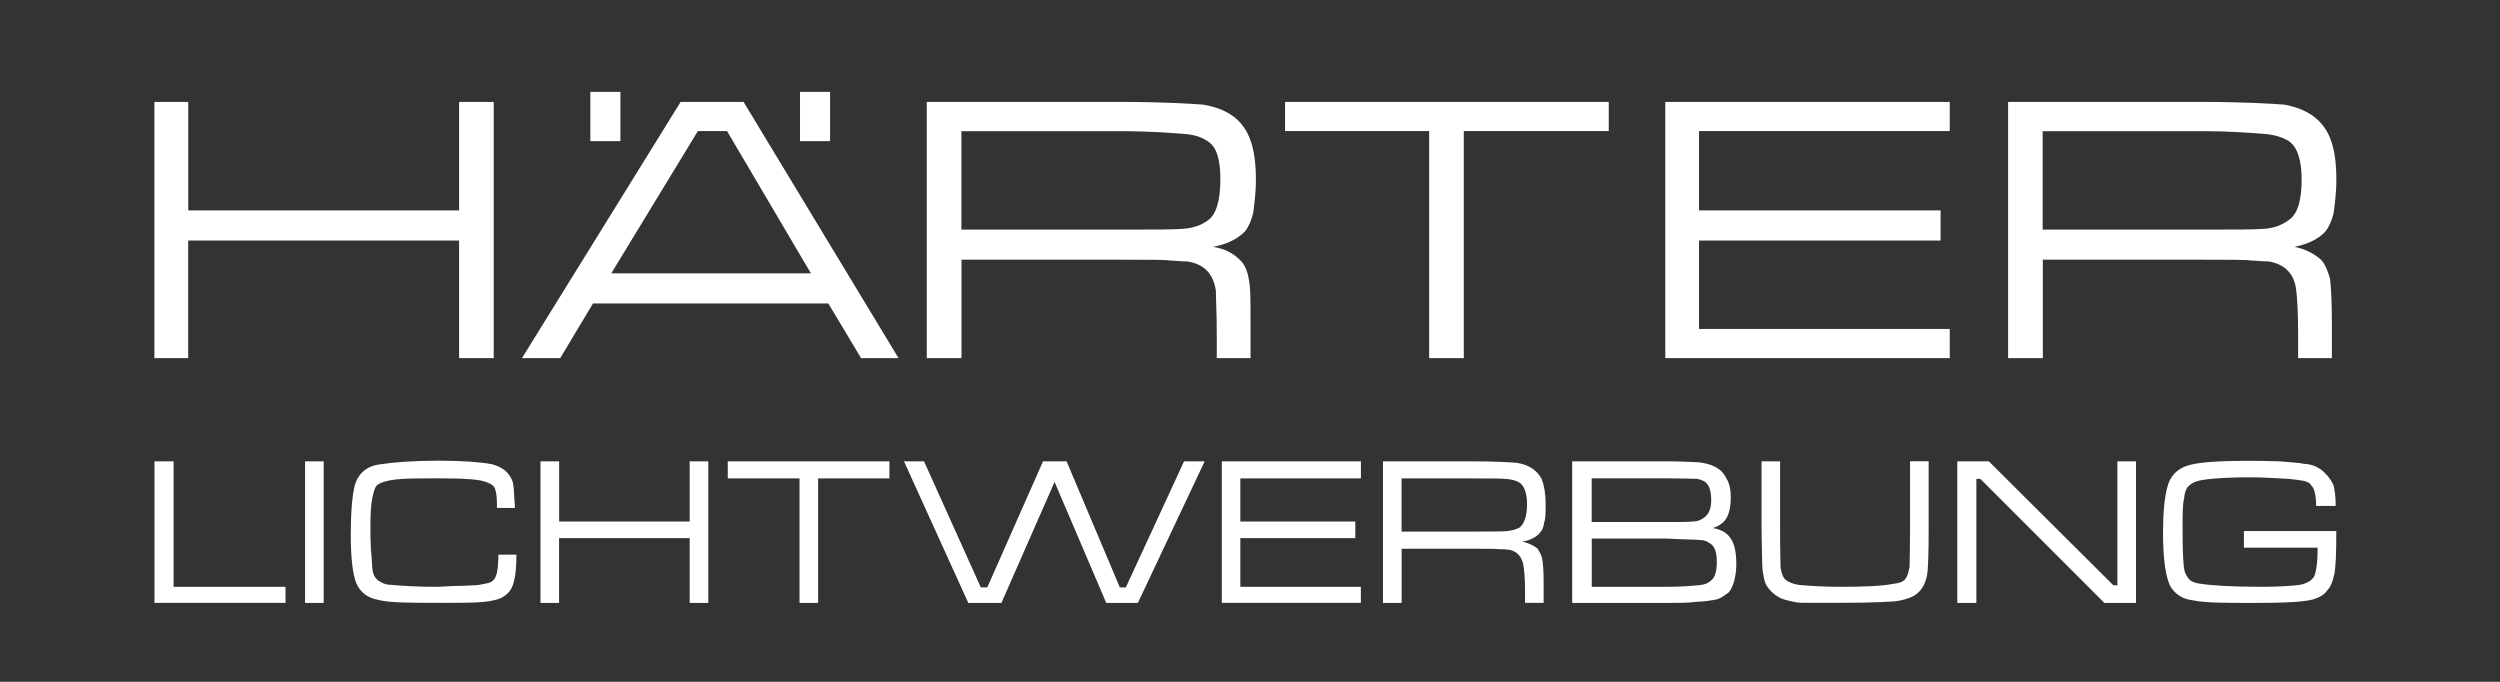
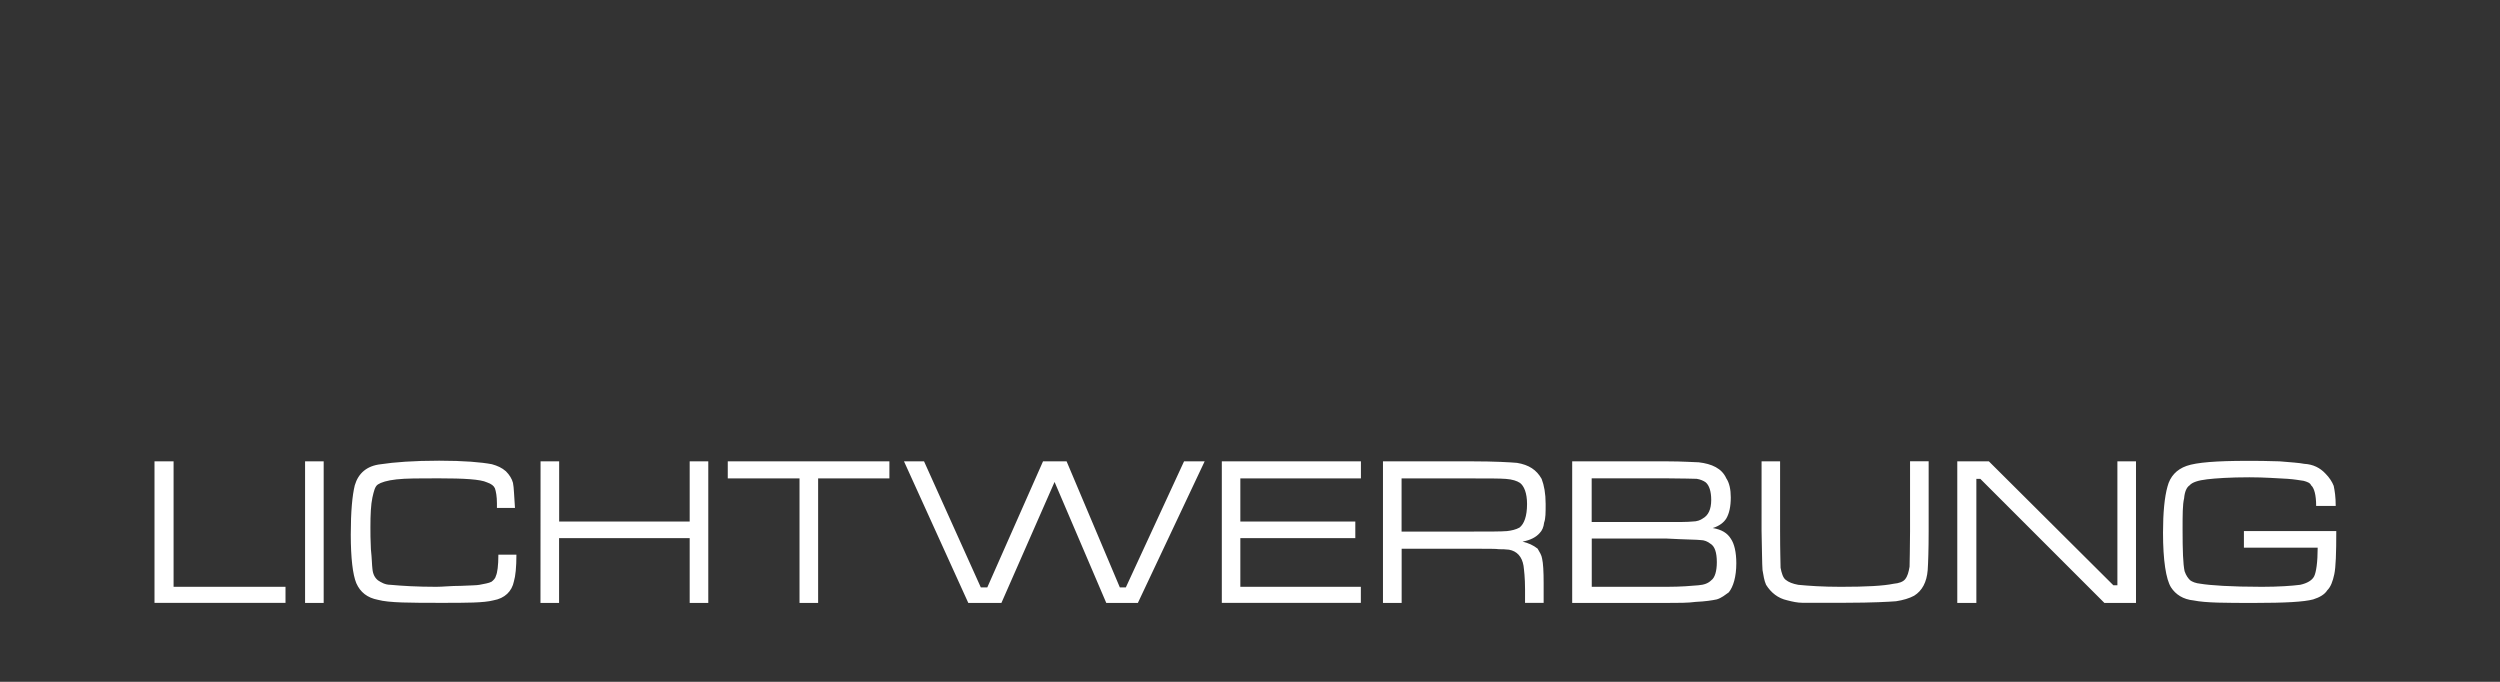
<svg xmlns="http://www.w3.org/2000/svg" version="1.1" id="Ebene_1" x="0px" y="0px" viewBox="0 0 311.81 85.04" style="enable-background:new 0 0 311.81 85.04;" xml:space="preserve">
  <rect x="0" y="0" width="311.81" height="85.04" fill="#333333" stroke="none" />
  <style type="text/css">
	.st0{fill:#FFFFFF;}
</style>
  <g>
-     <path class="st0" d="M19.27,12.71h4.21v13.53h33.78V12.71h4.32v31.96h-4.32V30H23.47v14.67h-4.21V12.71L19.27,12.71z M77.38,11.46   v6.14h-3.75v-6.14H77.38L77.38,11.46z M103.53,11.46v6.14h-3.75v-6.14H103.53L103.53,11.46z M160.28,12.71h40.37v3.64h-18.08v28.32   h-4.32V16.35h-17.97V12.71L160.28,12.71z M207.7,44.67V12.71h35.48v3.64h-31.27v9.89h30.13V30h-30.13v11.03h31.27v3.64H207.7   L207.7,44.67z M107.4,44.67l-4.09-6.82H73.96l-4.09,6.82H65.1l19.79-31.96h7.85l19.33,31.96H107.4L107.4,44.67z M101.14,34.09   L90.68,16.35h-3.64l-10.8,17.74H101.14L101.14,34.09z M115.59,44.67V12.71h24.11c5.46,0,8.98,0.23,10.35,0.34   c2.73,0.46,4.55,1.59,5.57,3.64c0.68,1.36,1.02,3.18,1.02,5.69c0,1.82-0.23,3.3-0.34,4.21c-0.23,0.91-0.57,1.71-1.02,2.27   c-0.91,0.91-2.16,1.59-3.98,1.93c1.48,0.23,2.5,0.8,3.3,1.59c0.68,0.57,1.02,1.59,1.14,2.39c0.23,0.91,0.23,2.73,0.23,5.46v4.44   h-4.21v-2.96c0-2.73-0.11-4.44-0.11-5.46c-0.34-2.16-1.48-3.3-3.53-3.64c-0.79,0-1.59-0.11-2.16-0.11   c-0.45-0.11-2.61-0.11-6.25-0.11h-19.79v12.28H115.59L115.59,44.67z M119.91,28.64h19.79c4.2,0,6.82,0,7.96-0.11   c1.25-0.11,2.16-0.45,2.96-1.02c1.02-0.68,1.59-2.39,1.59-5.12c0-2.5-0.46-4.09-1.59-4.78c-0.68-0.45-1.48-0.8-2.96-0.91   c-1.48-0.11-4.09-0.34-7.96-0.34h-19.79V28.64L119.91,28.64z M250.46,44.67V12.71h24.11c5.23,0,8.87,0.23,10.35,0.34   c2.5,0.46,4.43,1.59,5.46,3.64c0.68,1.36,1.02,3.18,1.02,5.69c0,1.82-0.23,3.3-0.34,4.21c-0.23,0.91-0.57,1.71-1.02,2.27   c-0.8,0.91-2.16,1.59-3.87,1.93c1.25,0.23,2.39,0.8,3.3,1.59c0.57,0.57,0.91,1.59,1.14,2.39c0.11,0.91,0.23,2.73,0.23,5.46v4.44   h-4.21v-2.96c0-2.73-0.11-4.44-0.23-5.46c-0.23-2.16-1.48-3.3-3.41-3.64c-0.8,0-1.59-0.11-2.16-0.11   c-0.68-0.11-2.73-0.11-6.25-0.11h-19.79v12.28H250.46L250.46,44.67z M254.78,28.64h19.79c4.21,0,6.71,0,7.96-0.11   c1.14-0.11,2.04-0.45,2.84-1.02c1.14-0.68,1.7-2.39,1.7-5.12c0-2.5-0.57-4.09-1.59-4.78c-0.68-0.45-1.71-0.8-3.07-0.91   c-1.48-0.11-4.1-0.34-7.85-0.34h-19.79V28.64L254.78,28.64z" />
-     <path class="st0" d="M279.87,66.24h11.52c0,2.76-0.06,4.51-0.25,5.39c-0.19,0.88-0.44,1.57-0.88,2c-0.31,0.5-0.94,0.88-1.75,1.13   c-1.13,0.31-3.51,0.44-7.33,0.44c-3.57,0-6.07,0-7.58-0.31c-1.32-0.13-2.25-0.75-2.82-1.63c-0.63-1-1-3.38-1-6.82   c0-2.5,0.19-4.45,0.56-5.76c0.32-1.25,1.13-2.13,2.38-2.57c1.25-0.44,3.76-0.63,7.52-0.63c1.19,0,2.51,0,4.07,0.06   c1.44,0.12,2.5,0.19,3.07,0.31c1.13,0.06,2,0.5,2.69,1.25c0.44,0.44,0.81,1,1,1.5c0.13,0.63,0.25,1.38,0.25,2.5h-2.44   c0-1.38-0.25-2.25-0.63-2.57c-0.12-0.31-0.5-0.44-0.94-0.56c-0.44-0.06-1.13-0.19-2-0.25c-1.31-0.06-2.82-0.19-4.76-0.19   c-2.44,0-4.26,0.13-5.26,0.25c-1.13,0.13-1.88,0.38-2.19,0.75c-0.38,0.25-0.62,0.81-0.69,1.63c-0.19,0.75-0.19,2.07-0.19,3.88   c0,2.63,0.06,4.32,0.25,5.2c0.19,0.56,0.44,0.88,0.69,1.13c0.25,0.19,0.69,0.38,1.32,0.44c1.13,0.19,3.76,0.38,7.64,0.38   c2.06,0,3.76-0.12,4.76-0.25c0.88-0.19,1.5-0.56,1.75-1.06c0.25-0.5,0.44-1.75,0.44-3.57h-9.2V66.24L279.87,66.24z M244.12,57.54   h3.94L263.59,73h0.5V57.54h2.32V75.2h-3.94L247,59.73h-0.5V75.2h-2.38V57.54L244.12,57.54z M219.7,57.54h2.32v8.7   c0,2.63,0.06,4.07,0.06,4.57c0.13,0.69,0.31,1.25,0.63,1.5c0.38,0.31,0.88,0.5,1.57,0.63c1.32,0.13,3.07,0.25,5.32,0.25   c3.19,0,5.32-0.12,6.57-0.38c0.69-0.06,1.19-0.25,1.44-0.56c0.31-0.38,0.44-0.88,0.56-1.57c0-0.69,0.06-2.19,0.06-4.45v-8.7h2.32   v8.7c0,2.32-0.06,4.01-0.12,4.88c-0.12,1.5-0.69,2.57-1.69,3.19c-0.56,0.31-1.38,0.56-2.26,0.69c-0.75,0.06-2.94,0.19-6.32,0.19   c-2.94,0-4.76,0-5.38,0c-0.56,0-1.19-0.13-1.88-0.31c-1.13-0.25-2.01-0.94-2.63-1.94c-0.25-0.56-0.31-1.13-0.44-1.82   c-0.06-0.81-0.06-2.38-0.12-4.88V57.54L219.7,57.54z M198.53,73.19h9.33c1.82,0,3.13-0.12,3.95-0.19c0.75-0.06,1.25-0.25,1.63-0.63   c0.44-0.31,0.69-1.13,0.69-2.25c0-1.19-0.25-2-0.82-2.32c-0.31-0.25-0.75-0.44-1.19-0.44c-0.44-0.06-1.88-0.06-4.26-0.19h-9.33   V73.19L198.53,73.19z M198.53,65.11h9.33c1.57,0,2.63,0,3.19-0.06c0.63,0,1.06-0.19,1.32-0.38c0.69-0.38,1.06-1.13,1.06-2.32   c0-1.06-0.25-1.82-0.69-2.19c-0.25-0.19-0.69-0.38-1.13-0.44c-0.44,0-1.69-0.06-3.76-0.06h-9.33V65.11L198.53,65.11z M196.09,75.2   V57.54h11.77c2.07,0,3.51,0.12,4.01,0.12c1.63,0.19,2.88,0.75,3.44,2c0.38,0.56,0.56,1.38,0.56,2.38c0,1.13-0.19,2-0.56,2.63   c-0.31,0.5-0.88,0.94-1.69,1.19c1.13,0.19,1.82,0.63,2.25,1.32c0.44,0.63,0.69,1.69,0.69,3.07c0,1.69-0.38,2.94-0.94,3.63   c-0.44,0.31-0.88,0.69-1.5,0.88c-0.63,0.13-1.38,0.25-2.63,0.31c-0.94,0.13-2.13,0.13-3.63,0.13H196.09L196.09,75.2z M174.8,66.3   h8.7c2.25,0,3.76,0,4.45-0.06c0.56-0.06,1.13-0.19,1.57-0.44c0.56-0.44,0.94-1.38,0.94-2.94c0-1.38-0.38-2.25-0.88-2.63   c-0.38-0.25-0.94-0.44-1.75-0.5c-0.75-0.06-2.13-0.06-4.32-0.06h-8.7V66.3L174.8,66.3z M172.49,75.2V57.54h11.02   c2.94,0,4.88,0.12,5.7,0.19c1.5,0.25,2.44,0.88,3.07,2c0.31,0.81,0.5,1.82,0.5,3.13c0,1.06,0,1.82-0.19,2.32   c-0.06,0.56-0.25,1-0.56,1.31c-0.44,0.5-1.13,0.88-2.13,1.06c0.75,0.19,1.32,0.44,1.88,0.88c0.25,0.44,0.5,0.81,0.56,1.25   c0.13,0.56,0.19,1.57,0.19,3.07v2.44h-2.32V73.5c0-1.44-0.12-2.38-0.19-2.94c-0.19-1.13-0.81-1.82-1.81-2   c-0.44-0.06-0.88-0.06-1.25-0.06c-0.31-0.06-1.44-0.06-3.44-0.06h-8.7v6.76H172.49L172.49,75.2z M152.39,75.2V57.54h17.35v2.13   H154.7v5.38h14.34v2.07H154.7v6.07h15.03v2H152.39L152.39,75.2z M112.75,57.54h2.5l7.08,15.72h0.81l6.95-15.72h2.94l6.64,15.72   h0.75l7.26-15.72h2.57l-8.33,17.66h-3.94l-6.45-15.09L124.9,75.2h-4.13L112.75,57.54L112.75,57.54z M90.77,57.54h20.16v2.13h-8.89   V75.2h-2.32V59.67h-8.95V57.54L90.77,57.54z M67.42,57.54h2.32v7.51h16.28v-7.51h2.32V75.2h-2.32v-8.08H69.73v8.08h-2.32V57.54   L67.42,57.54z M62.16,69.18h2.25c0,1.57-0.12,2.69-0.31,3.32c-0.25,1.25-1.13,2.13-2.57,2.38c-1.19,0.31-3.32,0.31-6.45,0.31   c-3.88,0-6.57,0-7.95-0.38c-1.31-0.25-2.19-0.94-2.69-2.07c-0.44-1.06-0.69-3.13-0.69-6.07c0-2.88,0.19-4.88,0.5-6.14   c0.44-1.5,1.5-2.44,3.26-2.63c1.63-0.25,4.07-0.44,7.26-0.44c3.13,0,5.26,0.19,6.58,0.44c0.69,0.19,1.25,0.44,1.75,0.88   c0.44,0.44,0.75,0.94,0.88,1.44c0.13,0.63,0.13,1.57,0.25,3.13h-2.25c0-0.25,0-0.5,0-0.56c0-0.88-0.12-1.5-0.25-1.88   c-0.13-0.31-0.44-0.56-1-0.75c-0.81-0.38-2.82-0.5-6.07-0.5c-2.32,0-4.07,0-5.2,0.13c-1.19,0.13-1.94,0.38-2.32,0.63   c-0.38,0.25-0.5,0.81-0.69,1.63c-0.19,0.88-0.25,2.13-0.25,3.69c0,0.69,0,1.63,0.06,2.76c0.13,1.19,0.13,2,0.19,2.44   c0.06,0.69,0.31,1.13,0.69,1.44c0.38,0.25,0.88,0.56,1.57,0.56c1.38,0.13,3.32,0.25,5.7,0.25c0.81,0,1.82-0.12,3.07-0.12   c1.19-0.06,2-0.06,2.32-0.13c0.63-0.13,1.13-0.19,1.5-0.38c0.25-0.19,0.5-0.44,0.56-0.75C62.03,71.44,62.16,70.56,62.16,69.18   L62.16,69.18L62.16,69.18z M38.05,57.54h2.32V75.2h-2.32V57.54L38.05,57.54z M19.27,57.54h2.38v15.65h13.96v2H19.27V57.54   L19.27,57.54z" />
+     <path class="st0" d="M279.87,66.24h11.52c0,2.76-0.06,4.51-0.25,5.39c-0.19,0.88-0.44,1.57-0.88,2c-0.31,0.5-0.94,0.88-1.75,1.13   c-1.13,0.31-3.51,0.44-7.33,0.44c-3.57,0-6.07,0-7.58-0.31c-1.32-0.13-2.25-0.75-2.82-1.63c-0.63-1-1-3.38-1-6.82   c0-2.5,0.19-4.45,0.56-5.76c0.32-1.25,1.13-2.13,2.38-2.57c1.25-0.44,3.76-0.63,7.52-0.63c1.19,0,2.51,0,4.07,0.06   c1.44,0.12,2.5,0.19,3.07,0.31c1.13,0.06,2,0.5,2.69,1.25c0.44,0.44,0.81,1,1,1.5c0.13,0.63,0.25,1.38,0.25,2.5h-2.44   c0-1.38-0.25-2.25-0.63-2.57c-0.12-0.31-0.5-0.44-0.94-0.56c-0.44-0.06-1.13-0.19-2-0.25c-1.31-0.06-2.82-0.19-4.76-0.19   c-2.44,0-4.26,0.13-5.26,0.25c-1.13,0.13-1.88,0.38-2.19,0.75c-0.38,0.25-0.62,0.81-0.69,1.63c-0.19,0.75-0.19,2.07-0.19,3.88   c0,2.63,0.06,4.32,0.25,5.2c0.19,0.56,0.44,0.88,0.69,1.13c0.25,0.19,0.69,0.38,1.32,0.44c1.13,0.19,3.76,0.38,7.64,0.38   c2.06,0,3.76-0.12,4.76-0.25c0.88-0.19,1.5-0.56,1.75-1.06c0.25-0.5,0.44-1.75,0.44-3.57h-9.2V66.24L279.87,66.24z M244.12,57.54   h3.94L263.59,73h0.5V57.54h2.32V75.2h-3.94L247,59.73h-0.5V75.2h-2.38V57.54L244.12,57.54z M219.7,57.54h2.32v8.7   c0,2.63,0.06,4.07,0.06,4.57c0.13,0.69,0.31,1.25,0.63,1.5c0.38,0.31,0.88,0.5,1.57,0.63c1.32,0.13,3.07,0.25,5.32,0.25   c3.19,0,5.32-0.12,6.57-0.38c0.69-0.06,1.19-0.25,1.44-0.56c0.31-0.38,0.44-0.88,0.56-1.57c0-0.69,0.06-2.19,0.06-4.45v-8.7h2.32   v8.7c0,2.32-0.06,4.01-0.12,4.88c-0.12,1.5-0.69,2.57-1.69,3.19c-0.56,0.31-1.38,0.56-2.26,0.69c-0.75,0.06-2.94,0.19-6.32,0.19   c-2.94,0-4.76,0-5.38,0c-0.56,0-1.19-0.13-1.88-0.31c-1.13-0.25-2.01-0.94-2.63-1.94c-0.25-0.56-0.31-1.13-0.44-1.82   c-0.06-0.81-0.06-2.38-0.12-4.88V57.54L219.7,57.54z M198.53,73.19h9.33c1.82,0,3.13-0.12,3.95-0.19c0.75-0.06,1.25-0.25,1.63-0.63   c0.44-0.31,0.69-1.13,0.69-2.25c0-1.19-0.25-2-0.82-2.32c-0.31-0.25-0.75-0.44-1.19-0.44c-0.44-0.06-1.88-0.06-4.26-0.19h-9.33   V73.19L198.53,73.19z M198.53,65.11h9.33c1.57,0,2.63,0,3.19-0.06c0.63,0,1.06-0.19,1.32-0.38c0.69-0.38,1.06-1.13,1.06-2.32   c0-1.06-0.25-1.82-0.69-2.19c-0.25-0.19-0.69-0.38-1.13-0.44c-0.44,0-1.69-0.06-3.76-0.06h-9.33V65.11L198.53,65.11z M196.09,75.2   V57.54h11.77c2.07,0,3.51,0.12,4.01,0.12c1.63,0.19,2.88,0.75,3.44,2c0.38,0.56,0.56,1.38,0.56,2.38c0,1.13-0.19,2-0.56,2.63   c-0.31,0.5-0.88,0.94-1.69,1.19c1.13,0.19,1.82,0.63,2.25,1.32c0.44,0.63,0.69,1.69,0.69,3.07c0,1.69-0.38,2.94-0.94,3.63   c-0.44,0.31-0.88,0.69-1.5,0.88c-0.63,0.13-1.38,0.25-2.63,0.31c-0.94,0.13-2.13,0.13-3.63,0.13H196.09L196.09,75.2z M174.8,66.3   h8.7c2.25,0,3.76,0,4.45-0.06c0.56-0.06,1.13-0.19,1.57-0.44c0.56-0.44,0.94-1.38,0.94-2.94c0-1.38-0.38-2.25-0.88-2.63   c-0.38-0.25-0.94-0.44-1.75-0.5c-0.75-0.06-2.13-0.06-4.32-0.06h-8.7V66.3L174.8,66.3z M172.49,75.2V57.54h11.02   c2.94,0,4.88,0.12,5.7,0.19c1.5,0.25,2.44,0.88,3.07,2c0.31,0.81,0.5,1.82,0.5,3.13c0,1.06,0,1.82-0.19,2.32   c-0.06,0.56-0.25,1-0.56,1.31c-0.44,0.5-1.13,0.88-2.13,1.06c0.75,0.19,1.32,0.44,1.88,0.88c0.25,0.44,0.5,0.81,0.56,1.25   c0.13,0.56,0.19,1.57,0.19,3.07v2.44h-2.32V73.5c0-1.44-0.12-2.38-0.19-2.94c-0.19-1.13-0.81-1.82-1.81-2   c-0.44-0.06-0.88-0.06-1.25-0.06c-0.31-0.06-1.44-0.06-3.44-0.06h-8.7v6.76H172.49L172.49,75.2z M152.39,75.2V57.54h17.35v2.13   H154.7v5.38h14.34v2.07H154.7v6.07h15.03v2H152.39L152.39,75.2z M112.75,57.54h2.5l7.08,15.72h0.81l6.95-15.72h2.94l6.64,15.72   h0.75l7.26-15.72h2.57l-8.33,17.66h-3.94l-6.45-15.09L124.9,75.2h-4.13L112.75,57.54L112.75,57.54z M90.77,57.54h20.16v2.13h-8.89   V75.2h-2.32V59.67h-8.95V57.54L90.77,57.54z M67.42,57.54h2.32v7.51h16.28v-7.51h2.32V75.2h-2.32v-8.08H69.73v8.08h-2.32L67.42,57.54z M62.16,69.18h2.25c0,1.57-0.12,2.69-0.31,3.32c-0.25,1.25-1.13,2.13-2.57,2.38c-1.19,0.31-3.32,0.31-6.45,0.31   c-3.88,0-6.57,0-7.95-0.38c-1.31-0.25-2.19-0.94-2.69-2.07c-0.44-1.06-0.69-3.13-0.69-6.07c0-2.88,0.19-4.88,0.5-6.14   c0.44-1.5,1.5-2.44,3.26-2.63c1.63-0.25,4.07-0.44,7.26-0.44c3.13,0,5.26,0.19,6.58,0.44c0.69,0.19,1.25,0.44,1.75,0.88   c0.44,0.44,0.75,0.94,0.88,1.44c0.13,0.63,0.13,1.57,0.25,3.13h-2.25c0-0.25,0-0.5,0-0.56c0-0.88-0.12-1.5-0.25-1.88   c-0.13-0.31-0.44-0.56-1-0.75c-0.81-0.38-2.82-0.5-6.07-0.5c-2.32,0-4.07,0-5.2,0.13c-1.19,0.13-1.94,0.38-2.32,0.63   c-0.38,0.25-0.5,0.81-0.69,1.63c-0.19,0.88-0.25,2.13-0.25,3.69c0,0.69,0,1.63,0.06,2.76c0.13,1.19,0.13,2,0.19,2.44   c0.06,0.69,0.31,1.13,0.69,1.44c0.38,0.25,0.88,0.56,1.57,0.56c1.38,0.13,3.32,0.25,5.7,0.25c0.81,0,1.82-0.12,3.07-0.12   c1.19-0.06,2-0.06,2.32-0.13c0.63-0.13,1.13-0.19,1.5-0.38c0.25-0.19,0.5-0.44,0.56-0.75C62.03,71.44,62.16,70.56,62.16,69.18   L62.16,69.18L62.16,69.18z M38.05,57.54h2.32V75.2h-2.32V57.54L38.05,57.54z M19.27,57.54h2.38v15.65h13.96v2H19.27V57.54   L19.27,57.54z" />
  </g>
</svg>